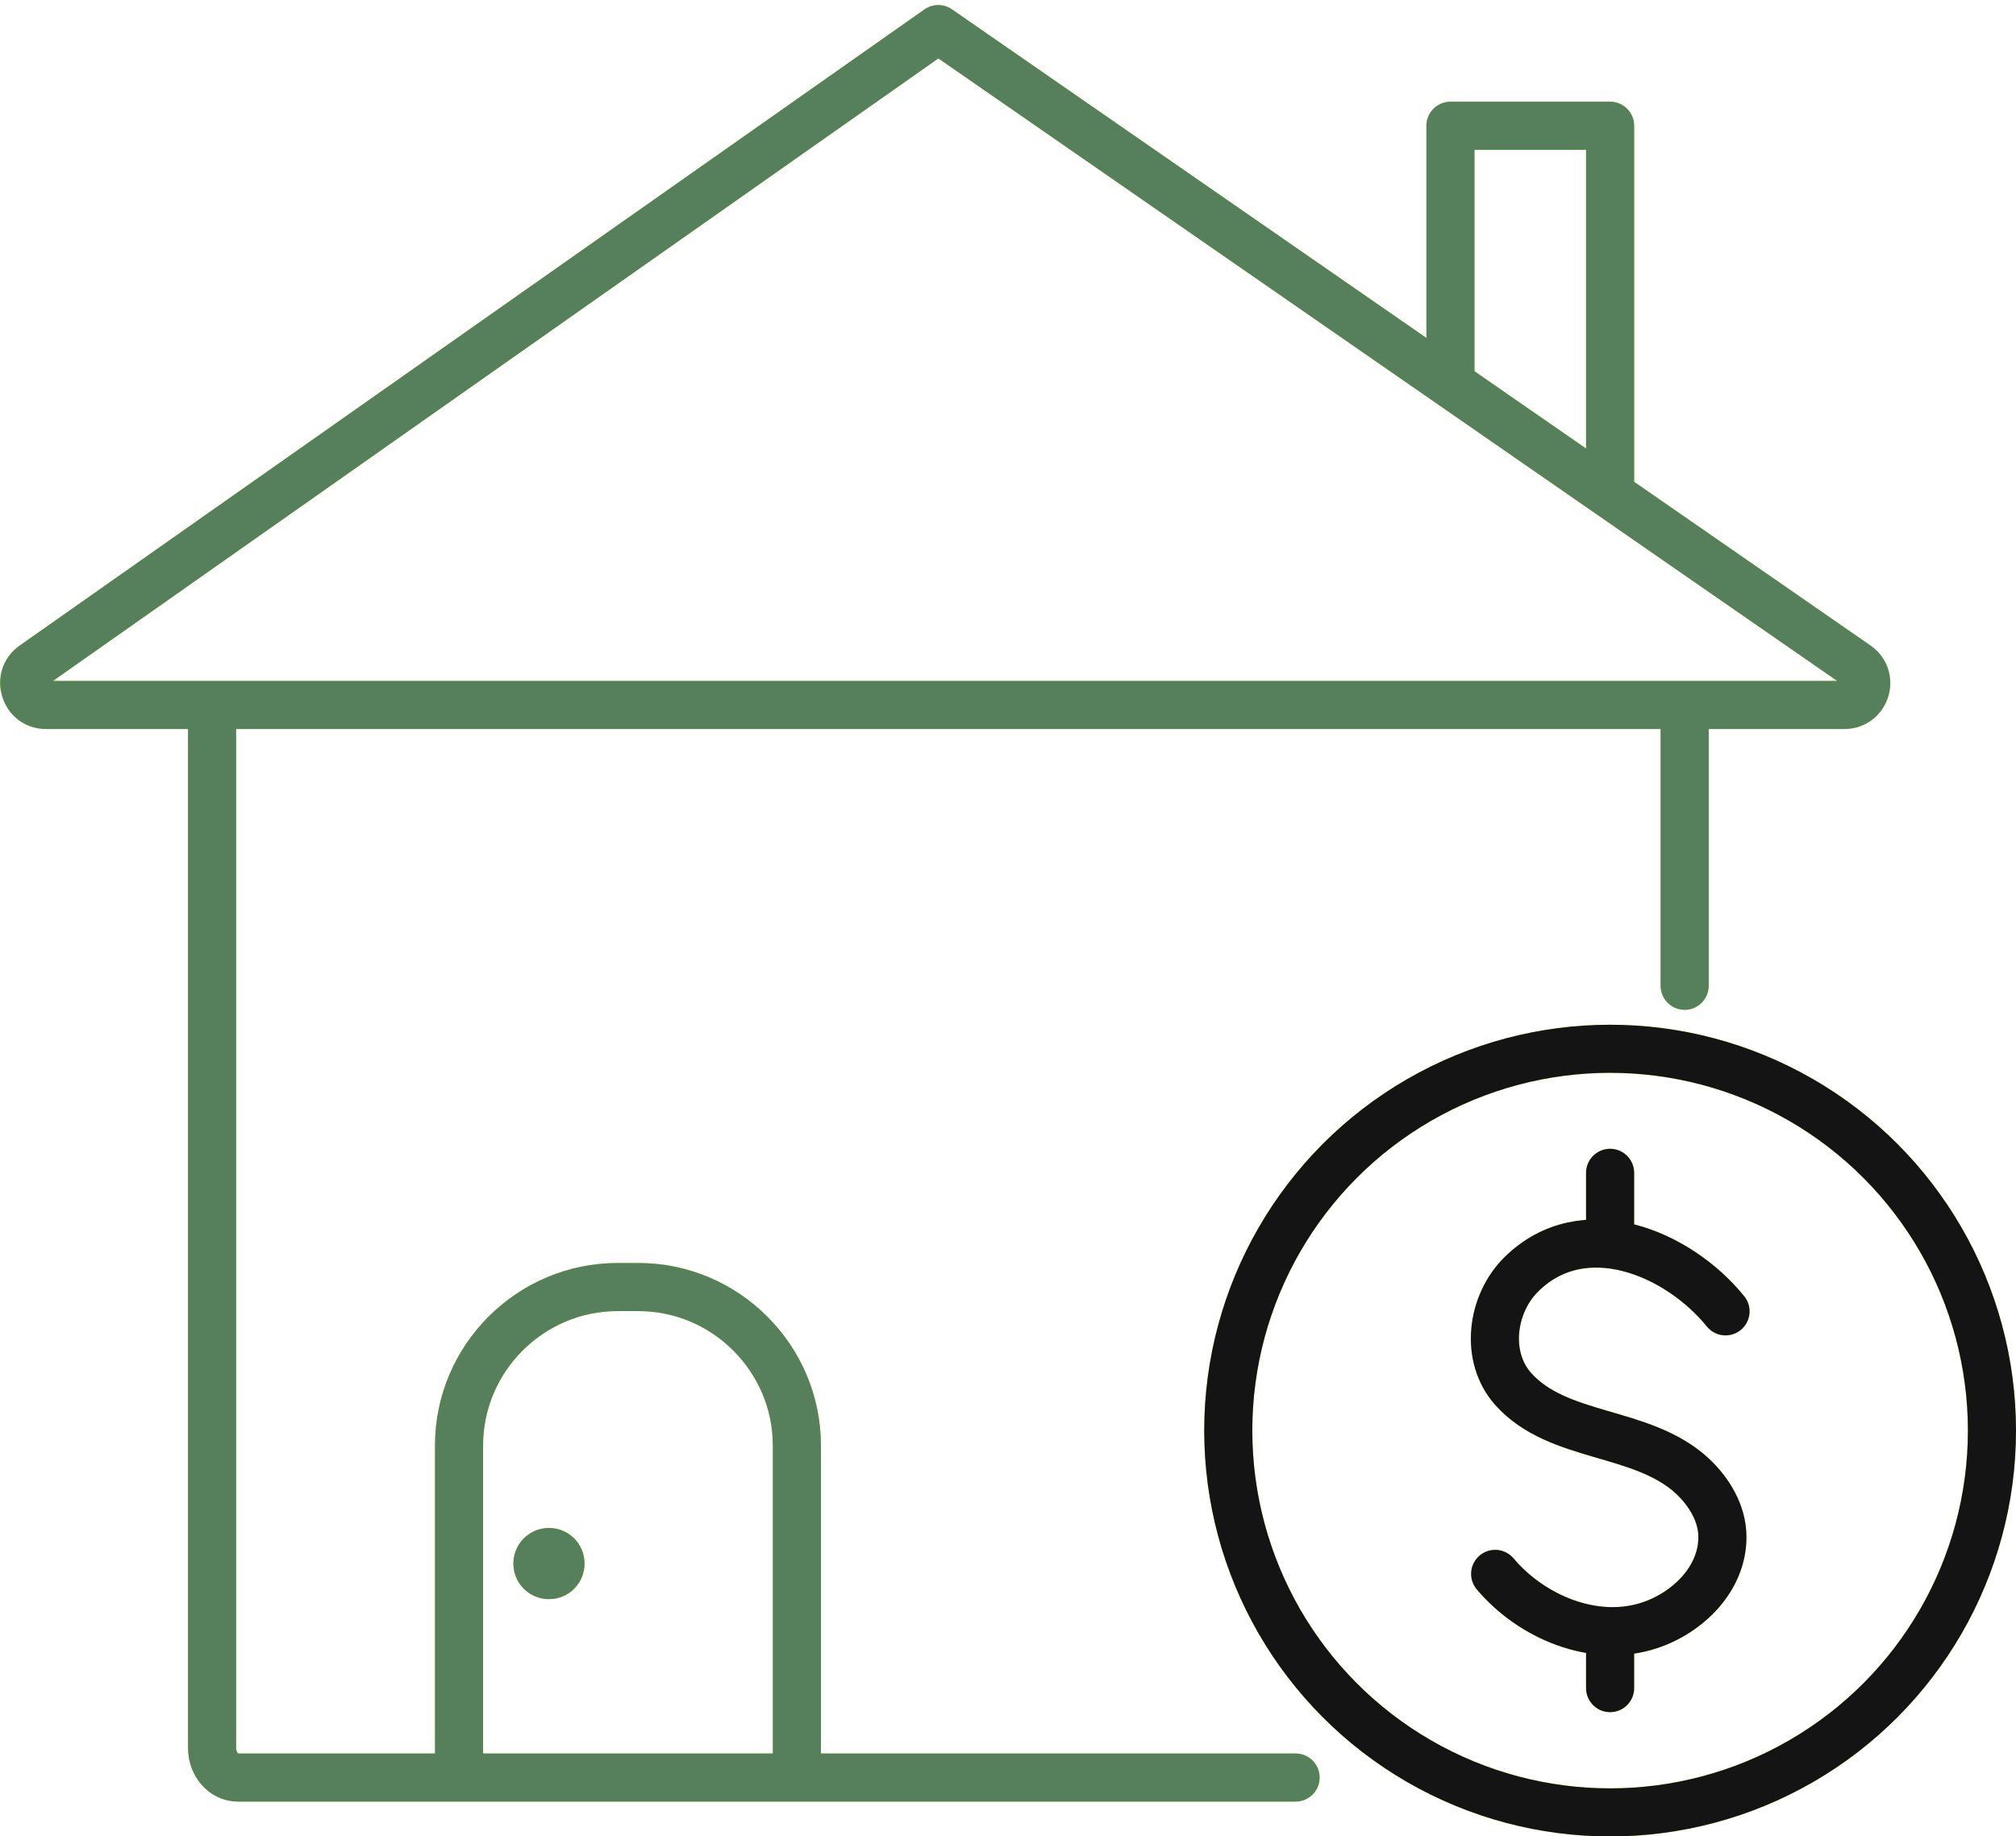
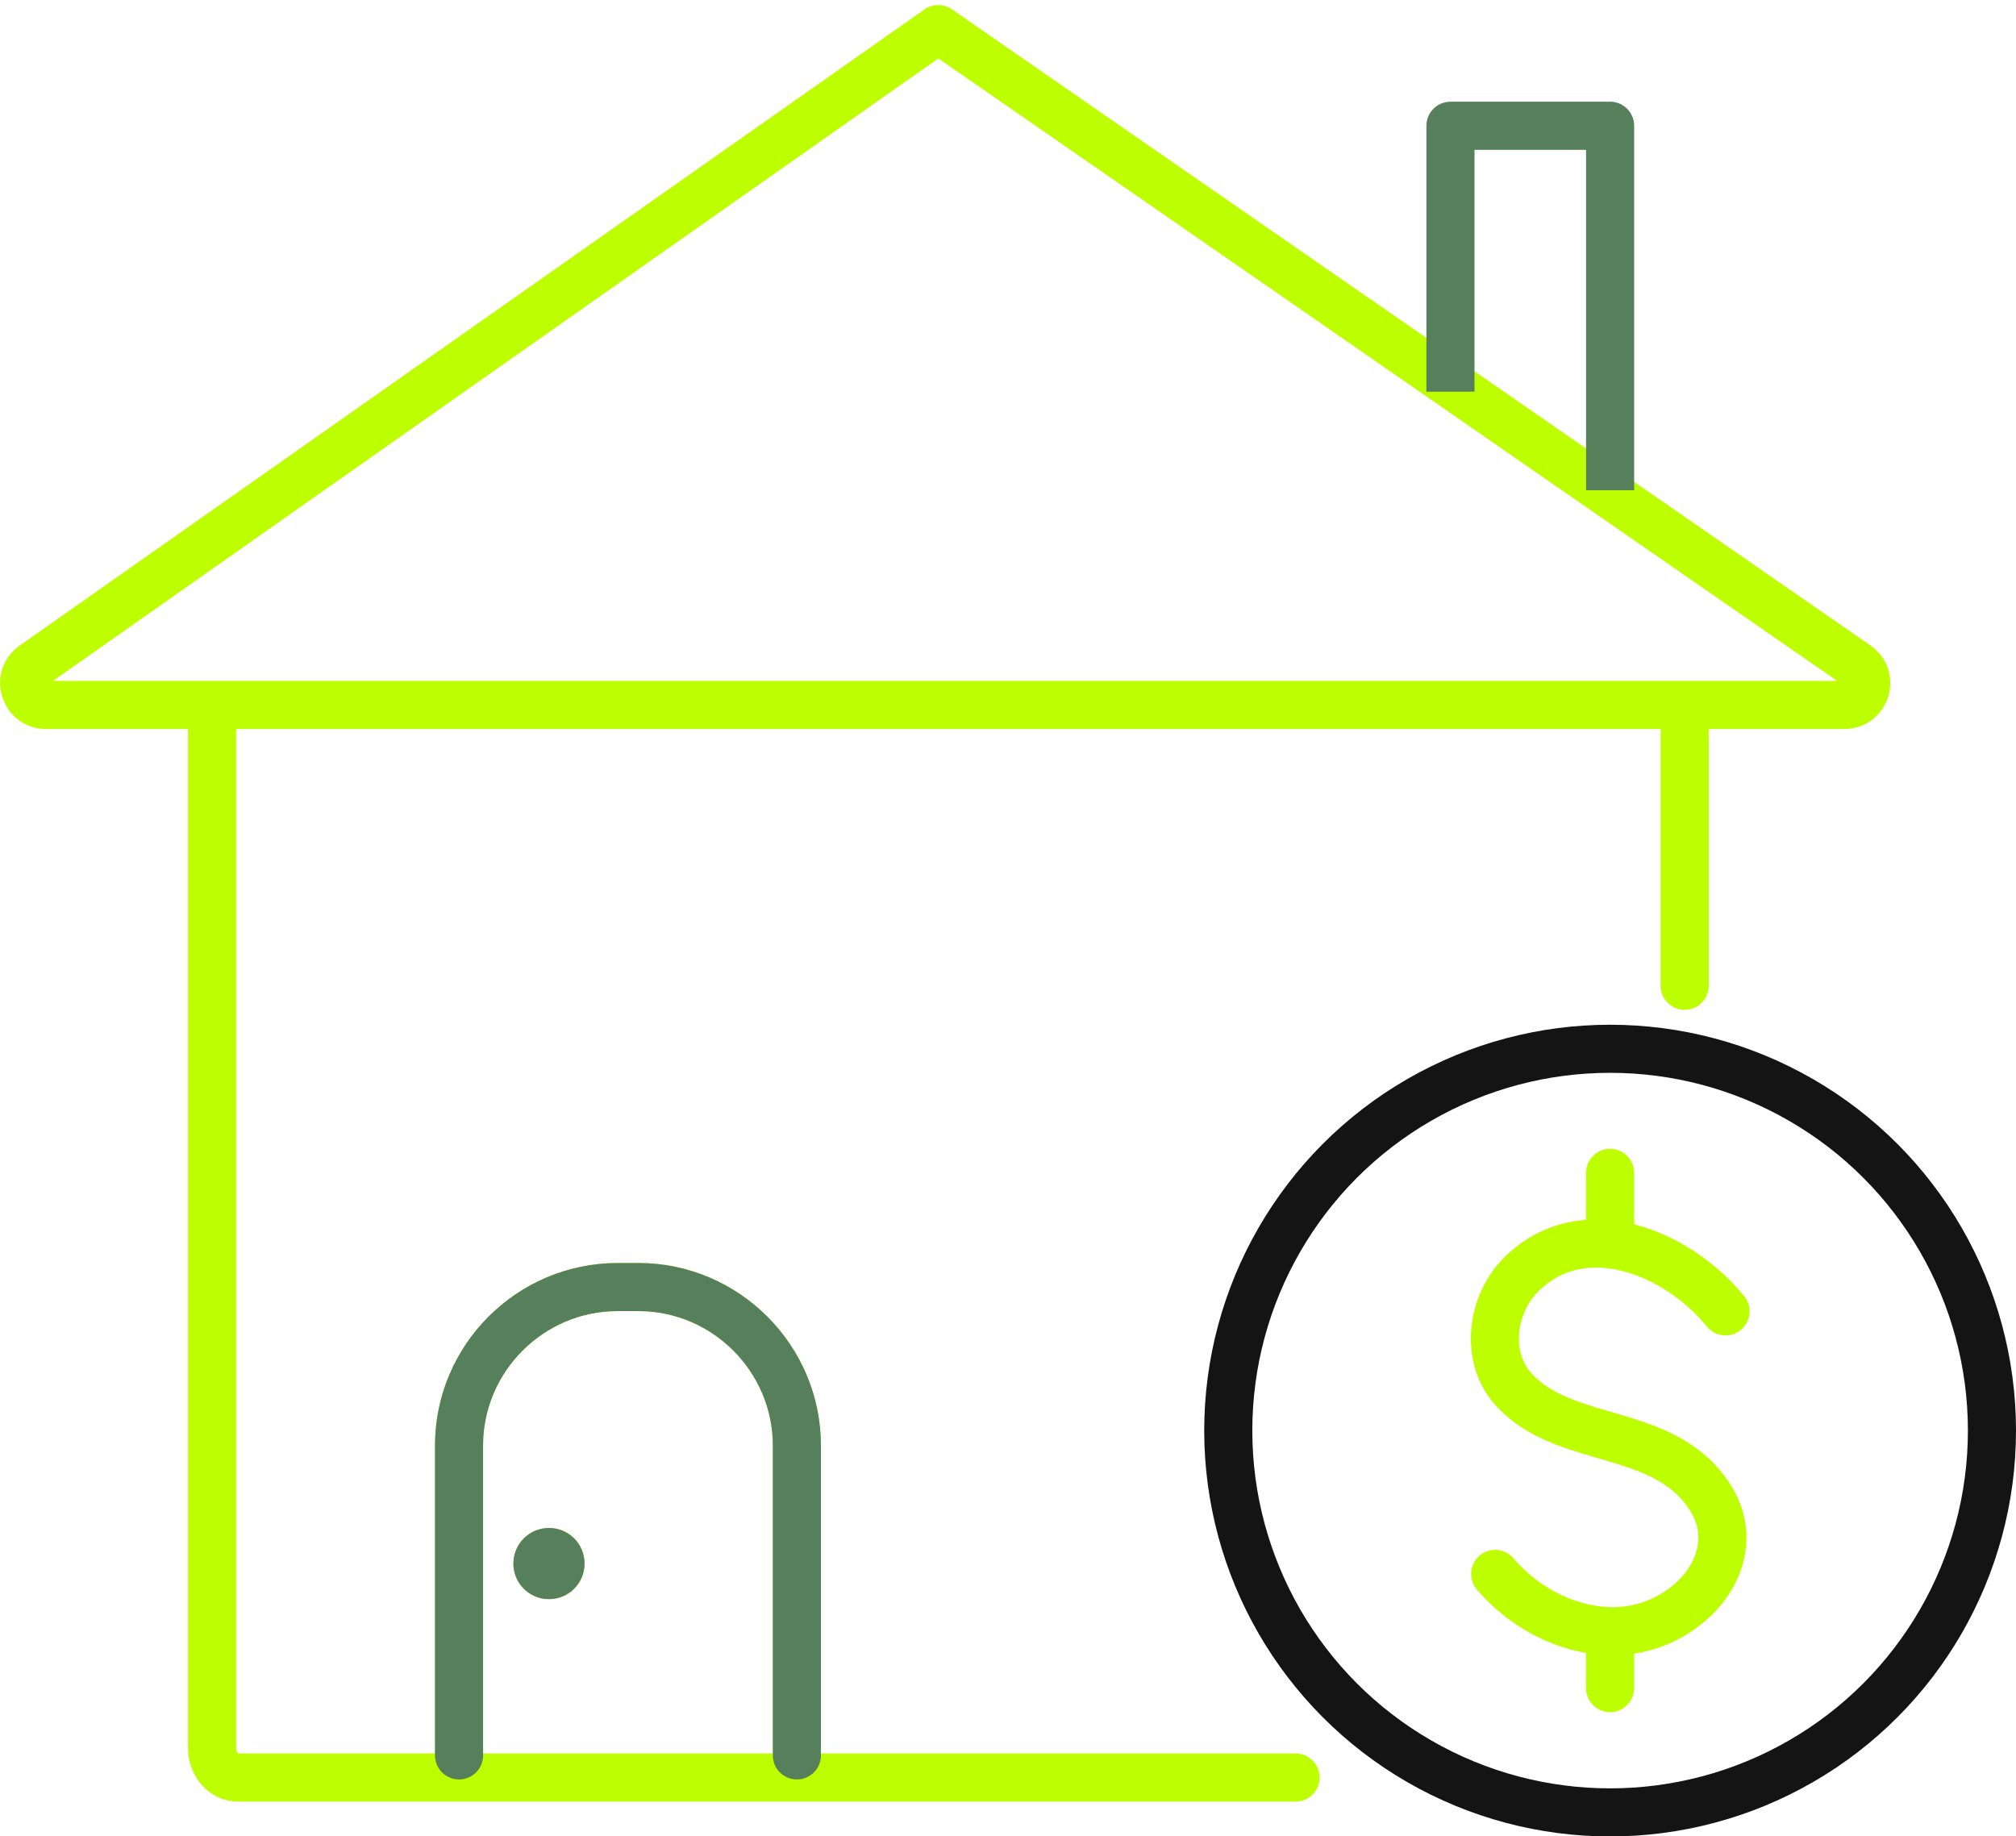
<svg xmlns="http://www.w3.org/2000/svg" viewBox="0 0 83.84 76.37">
  <g filter="url(#svg_blur)">
    <path d="M24.31 65.03c0 .82-.66 1.48-1.48 1.48s-1.48-.66-1.48-1.48.66-1.48 1.48-1.48 1.48.66 1.48 1.48Z" fill="#bdff00" />
    <path d="M8.82 30.2v42.5c0 .68.48 1.23 1.07 1.23h43.99M70.06 30.2V41M39.02 1.21l38.2 26.46c.73.51.37 1.65-.52 1.65H1.91c-.88 0-1.24-1.14-.52-1.65L39.02 1.21Z" fill="none" stroke="#bdff00" stroke-linecap="round" stroke-linejoin="round" stroke-width="2" />
-     <path fill="none" stroke="#bdff00" stroke-linejoin="round" stroke-width="2" d="M66.96 20.39V5.23h-6.64v11.06" />
    <path d="M19.09 73.01V60.12c0-3.63 2.97-6.59 6.59-6.59h.87c3.63 0 6.59 2.97 6.59 6.59v12.89" fill="none" stroke="#bdff00" stroke-linecap="round" stroke-linejoin="round" stroke-width="2" />
    <path d="M62.18 65.46c1.51 1.79 4.12 2.9 6.42 2.14 1.58-.52 3.04-1.93 3.03-3.68 0-.98-.56-1.89-1.26-2.54-2.1-1.93-5.56-1.51-7.44-3.61-1.2-1.35-.9-3.54.33-4.76 2.59-2.57 6.53-.9 8.5 1.53M66.96 68.08v2.13M66.96 48.78v2.77" fill="none" stroke="#bdff00" stroke-linecap="round" stroke-miterlimit="10" stroke-width="2" />
-     <circle cx="66.96" cy="59.5" r="15.88" fill="none" stroke="#bdff00" stroke-linecap="round" stroke-miterlimit="10" stroke-width="2" />
  </g>
  <path d="M24.31 65.03c0 .82-.66 1.48-1.48 1.48s-1.48-.66-1.48-1.48.66-1.48 1.48-1.48 1.48.66 1.48 1.48Z" fill="#55805b" />
-   <path d="M8.82 30.2v42.5c0 .68.48 1.23 1.07 1.23h43.99M70.06 30.2V41M39.02 1.21l38.2 26.46c.73.51.37 1.65-.52 1.65H1.91c-.88 0-1.24-1.14-.52-1.65L39.02 1.21Z" fill="none" stroke="#55805b" stroke-linecap="round" stroke-linejoin="round" stroke-width="2" />
  <path fill="none" stroke="#55805b" stroke-linejoin="round" stroke-width="2" d="M66.96 20.39V5.23h-6.64v11.06" />
  <path d="M19.09 73.01V60.12c0-3.63 2.97-6.59 6.59-6.59h.87c3.63 0 6.59 2.97 6.59 6.59v12.89" fill="none" stroke="#55805b" stroke-linecap="round" stroke-linejoin="round" stroke-width="2" />
-   <path d="M62.18 65.46c1.51 1.79 4.12 2.9 6.42 2.14 1.58-.52 3.04-1.93 3.03-3.68 0-.98-.56-1.89-1.26-2.54-2.1-1.93-5.56-1.51-7.44-3.61-1.2-1.35-.9-3.54.33-4.76 2.59-2.57 6.53-.9 8.5 1.53M66.96 68.08v2.13M66.96 48.78v2.77" fill="none" stroke="#141414" stroke-linecap="round" stroke-miterlimit="10" stroke-width="2" />
  <circle cx="66.96" cy="59.5" r="15.88" fill="none" stroke="#141414" stroke-linecap="round" stroke-miterlimit="10" stroke-width="2" />
  <defs>
    <filter id="svg_blur" x="-25%" y="-25%" width="150%" height="150%" filterUnits="userSpaceOnUse" color-interpolation-filters="sRGB">
      <feFlood flood-opacity="0" result="BackgroundImageFix" />
      <feBlend mode="normal" in="SourceGraphic" in2="BackgroundImageFix" result="shape" />
      <feGaussianBlur stdDeviation="2" />
    </filter>
  </defs>
</svg>